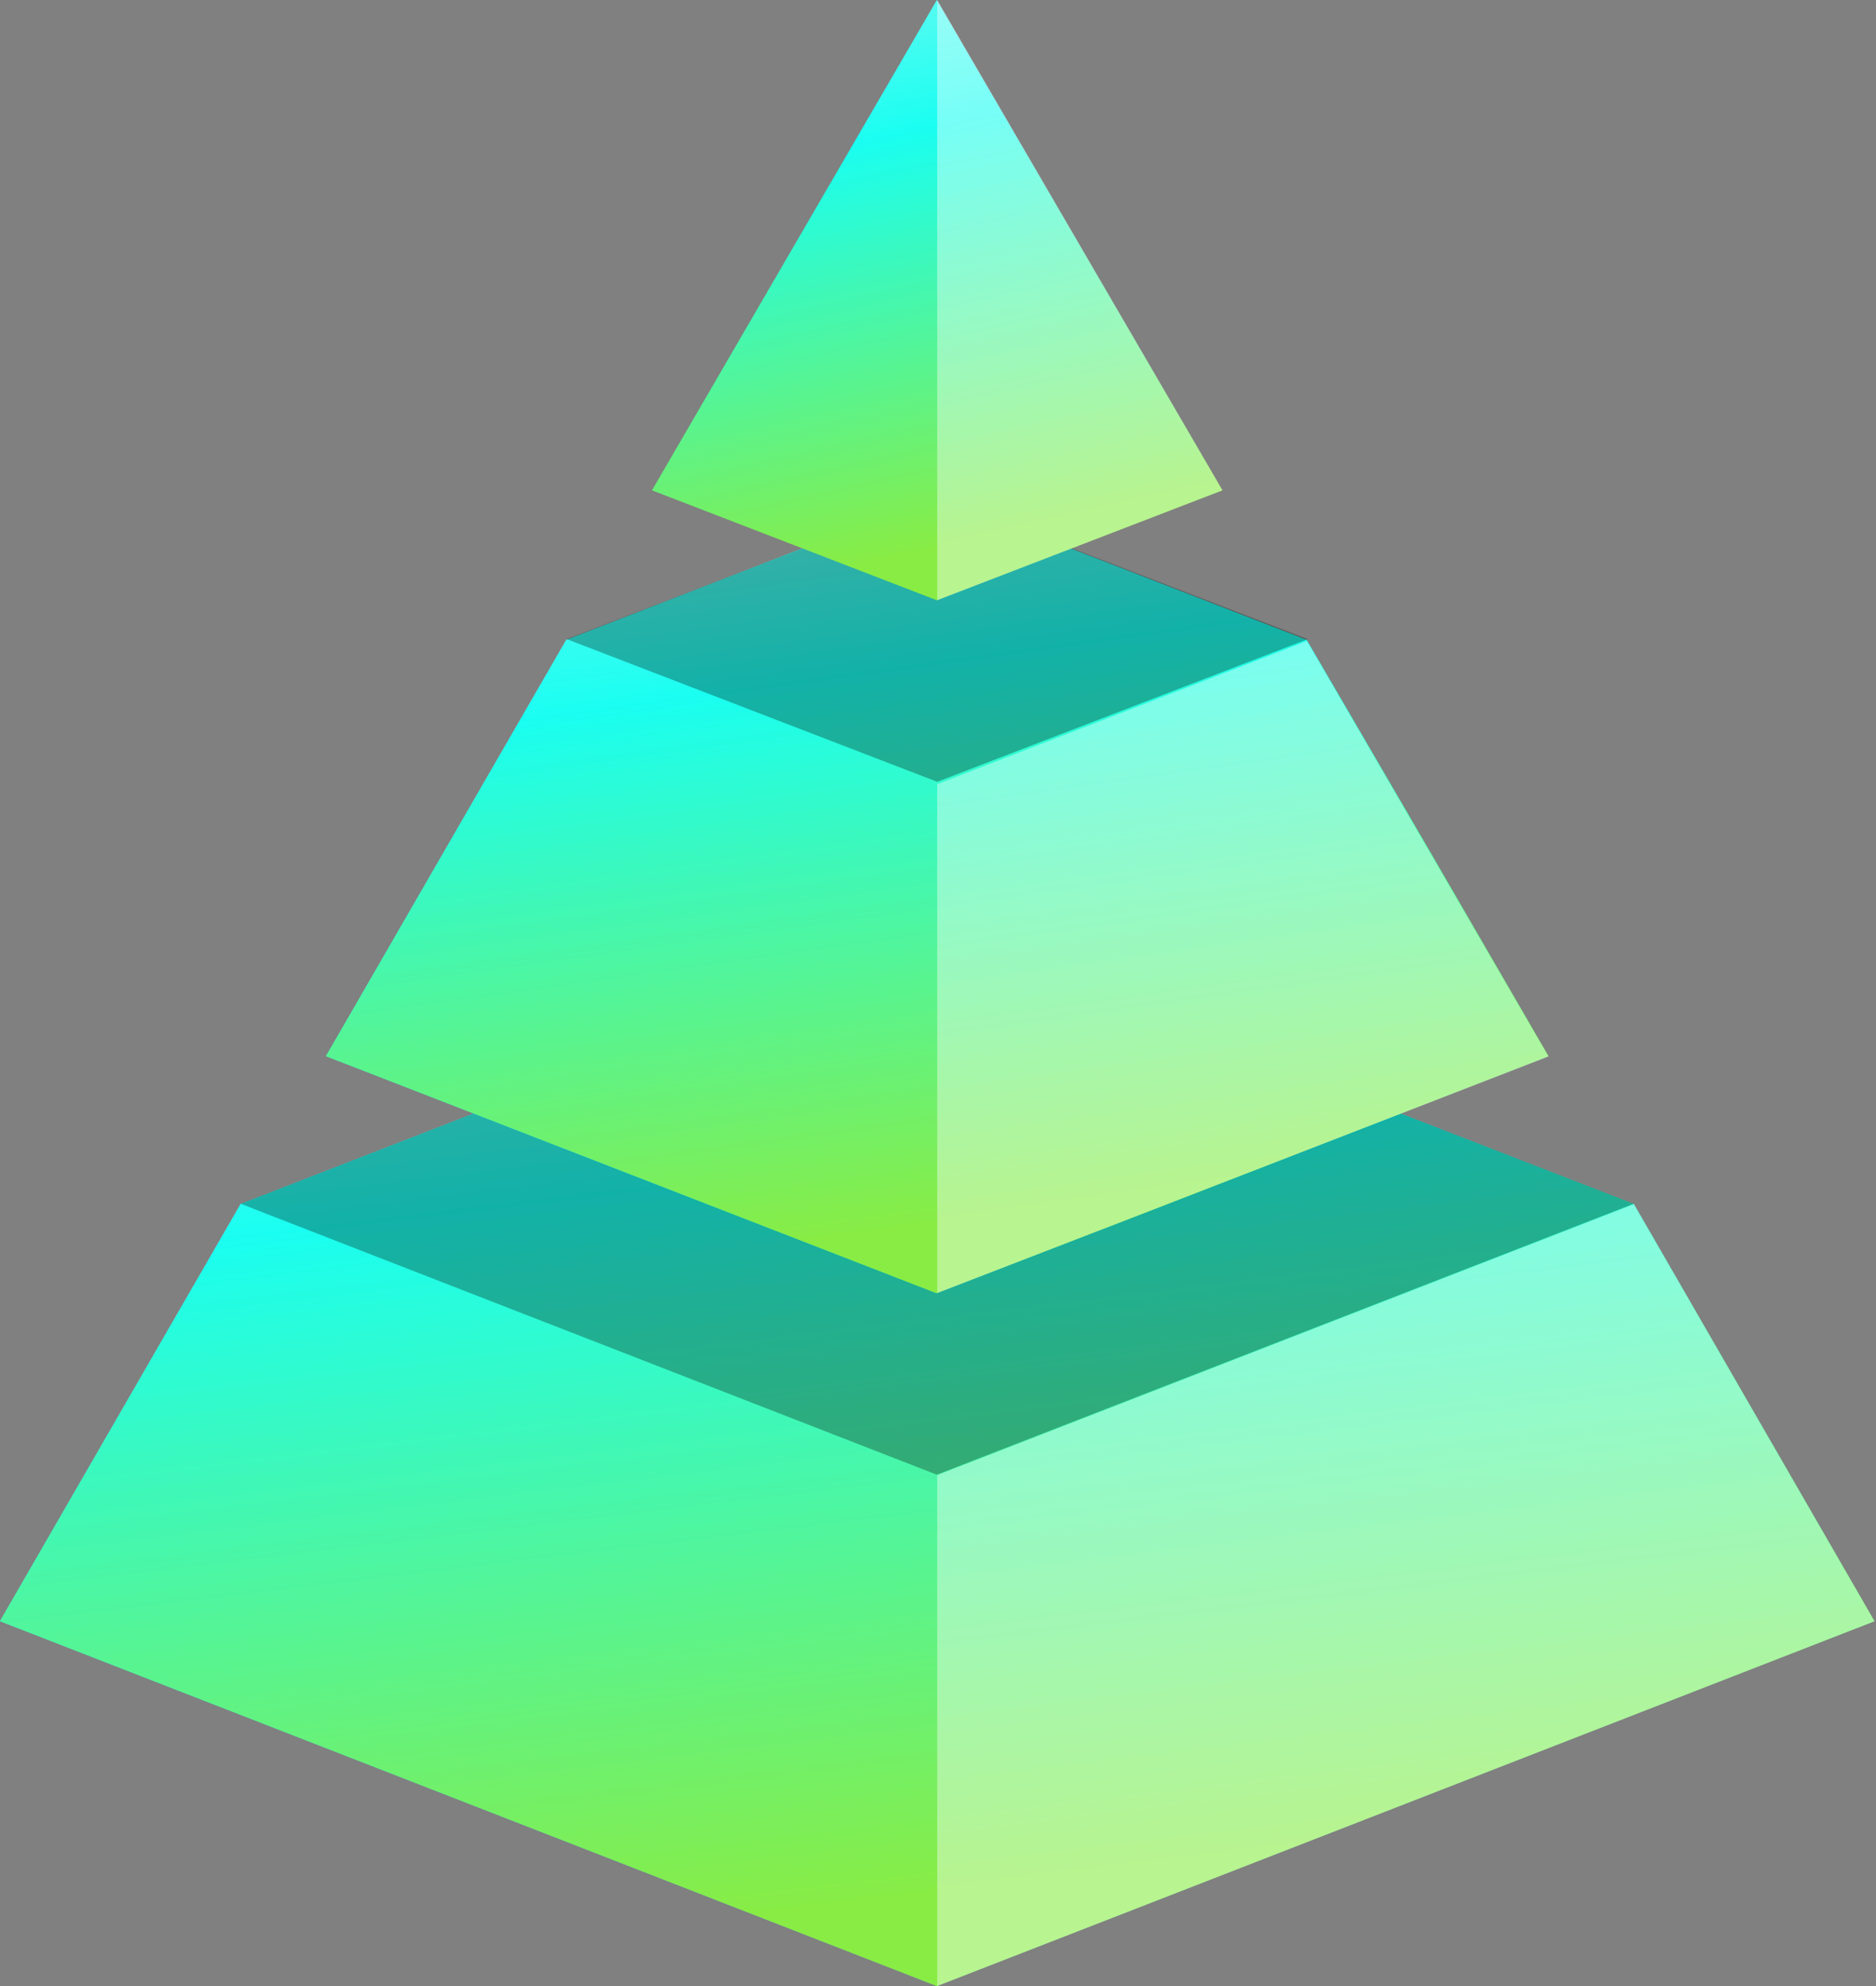
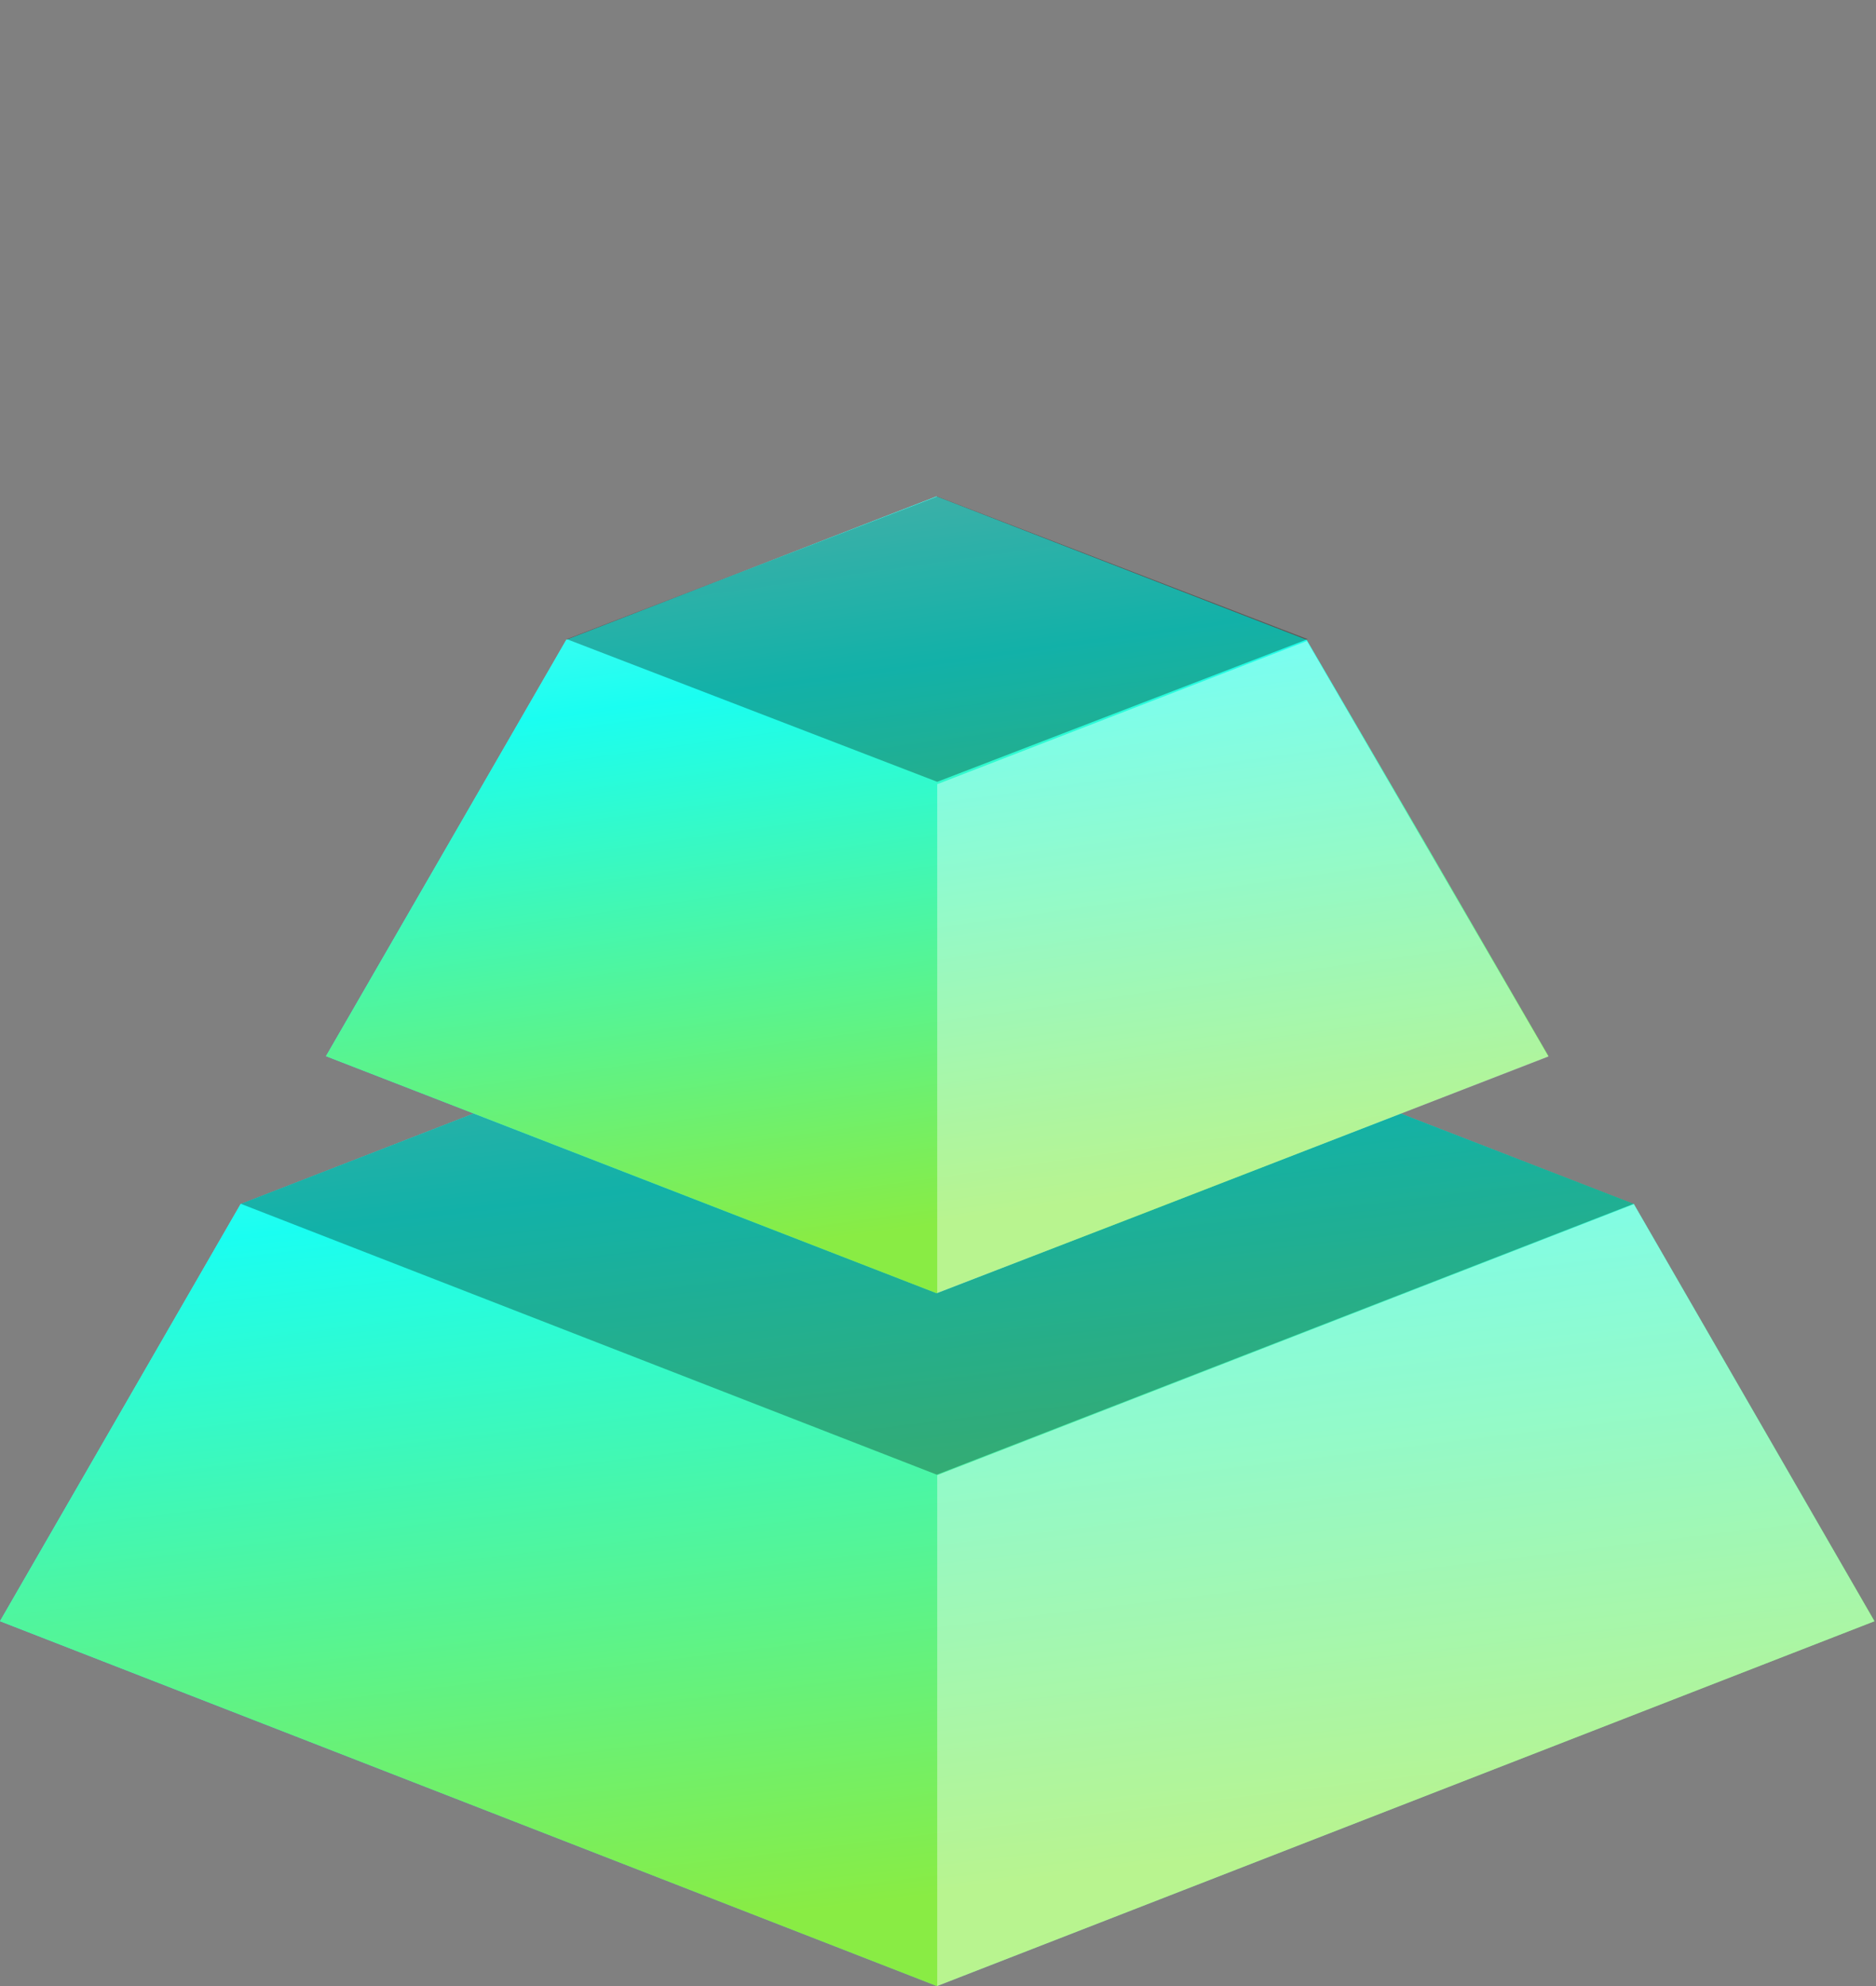
<svg xmlns="http://www.w3.org/2000/svg" width="565" height="598" viewBox="0 0 565 598" fill="none">
  <rect x="0" y="0" width="565" height="598" fill="#808080" stroke="none" />
  <path fill-rule="evenodd" clip-rule="evenodd" d="M492.051 362.537L282.148 281.148L72.478 362.537L0 488.148L282.148 597.999L564.53 488.148L492.051 362.537Z" fill="url(#paint0_linear_77_113225)" />
  <path fill-rule="evenodd" clip-rule="evenodd" d="M492.051 362.537L282.148 281.148L72.478 362.537L0 488.148L282.148 597.999L564.53 488.148L492.051 362.537Z" fill="url(#paint1_linear_77_113225)" />
  <path fill-rule="evenodd" clip-rule="evenodd" d="M72.516 362.475L282.145 281.148L492.008 362.475L282.145 444.036L72.516 362.475Z" fill="black" fill-opacity="0.302" />
  <path fill-rule="evenodd" clip-rule="evenodd" d="M492.082 362.594L282.266 444.198V598L564.531 488.175L492.082 362.594Z" fill="white" fill-opacity="0.4" />
  <path fill-rule="evenodd" clip-rule="evenodd" d="M343.549 365.664L466.351 318.019L430.053 255.353L393.518 192.685L282.03 149.5L170.541 192.685L98.18 318.019L282.03 389.369L343.549 365.664Z" fill="url(#paint2_linear_77_113225)" />
  <path fill-rule="evenodd" clip-rule="evenodd" d="M343.549 365.664L466.351 318.019L430.053 255.353L393.518 192.685L282.03 149.5L170.541 192.685L98.18 318.019L282.03 389.369L343.549 365.664Z" fill="url(#paint3_linear_77_113225)" />
  <path fill-rule="evenodd" clip-rule="evenodd" d="M170.703 192.453L282.27 149.5L393.837 192.453L282.27 235.407L170.703 192.453Z" fill="black" fill-opacity="0.302" />
  <path fill-rule="evenodd" clip-rule="evenodd" d="M393.612 193.012L282.266 236.126V389.37L466.351 318.138L393.612 193.012Z" fill="white" fill-opacity="0.4" />
-   <path fill-rule="evenodd" clip-rule="evenodd" d="M282.148 0L196.359 147.642L282.148 180.739L368.173 147.642L282.148 0Z" fill="url(#paint4_linear_77_113225)" />
-   <path fill-rule="evenodd" clip-rule="evenodd" d="M282.266 0V180.739L368.172 147.642L282.266 0Z" fill="white" fill-opacity="0.4" />
  <defs>
    <linearGradient id="paint0_linear_77_113225" x1="282.265" y1="-1.532" x2="626.923" y2="557.544" gradientUnits="userSpaceOnUse">
      <stop stop-color="#D4F6F0" />
      <stop offset="0.486" stop-color="#1AFEF1" />
      <stop offset="1" stop-color="#89EC44" />
    </linearGradient>
    <linearGradient id="paint1_linear_77_113225" x1="282.263" y1="135.642" x2="333.875" y2="564.543" gradientUnits="userSpaceOnUse">
      <stop stop-color="#D4F6F0" />
      <stop offset="0.486" stop-color="#1AFEF1" />
      <stop offset="1" stop-color="#89EC44" />
    </linearGradient>
    <linearGradient id="paint2_linear_77_113225" x1="282.265" y1="-64.501" x2="558.693" y2="321.782" gradientUnits="userSpaceOnUse">
      <stop stop-color="#D4F6F0" />
      <stop offset="0.486" stop-color="#1AFEF1" />
      <stop offset="1" stop-color="#89EC44" />
    </linearGradient>
    <linearGradient id="paint3_linear_77_113225" x1="282.265" y1="39.346" x2="327.395" y2="362.439" gradientUnits="userSpaceOnUse">
      <stop stop-color="#D4F6F0" />
      <stop offset="0.486" stop-color="#1AFEF1" />
      <stop offset="1" stop-color="#89EC44" />
    </linearGradient>
    <linearGradient id="paint4_linear_77_113225" x1="282.266" y1="-83" x2="335.533" y2="153.184" gradientUnits="userSpaceOnUse">
      <stop stop-color="#D4F6F0" />
      <stop offset="0.486" stop-color="#1AFEF1" />
      <stop offset="1" stop-color="#89EC44" />
    </linearGradient>
  </defs>
</svg>